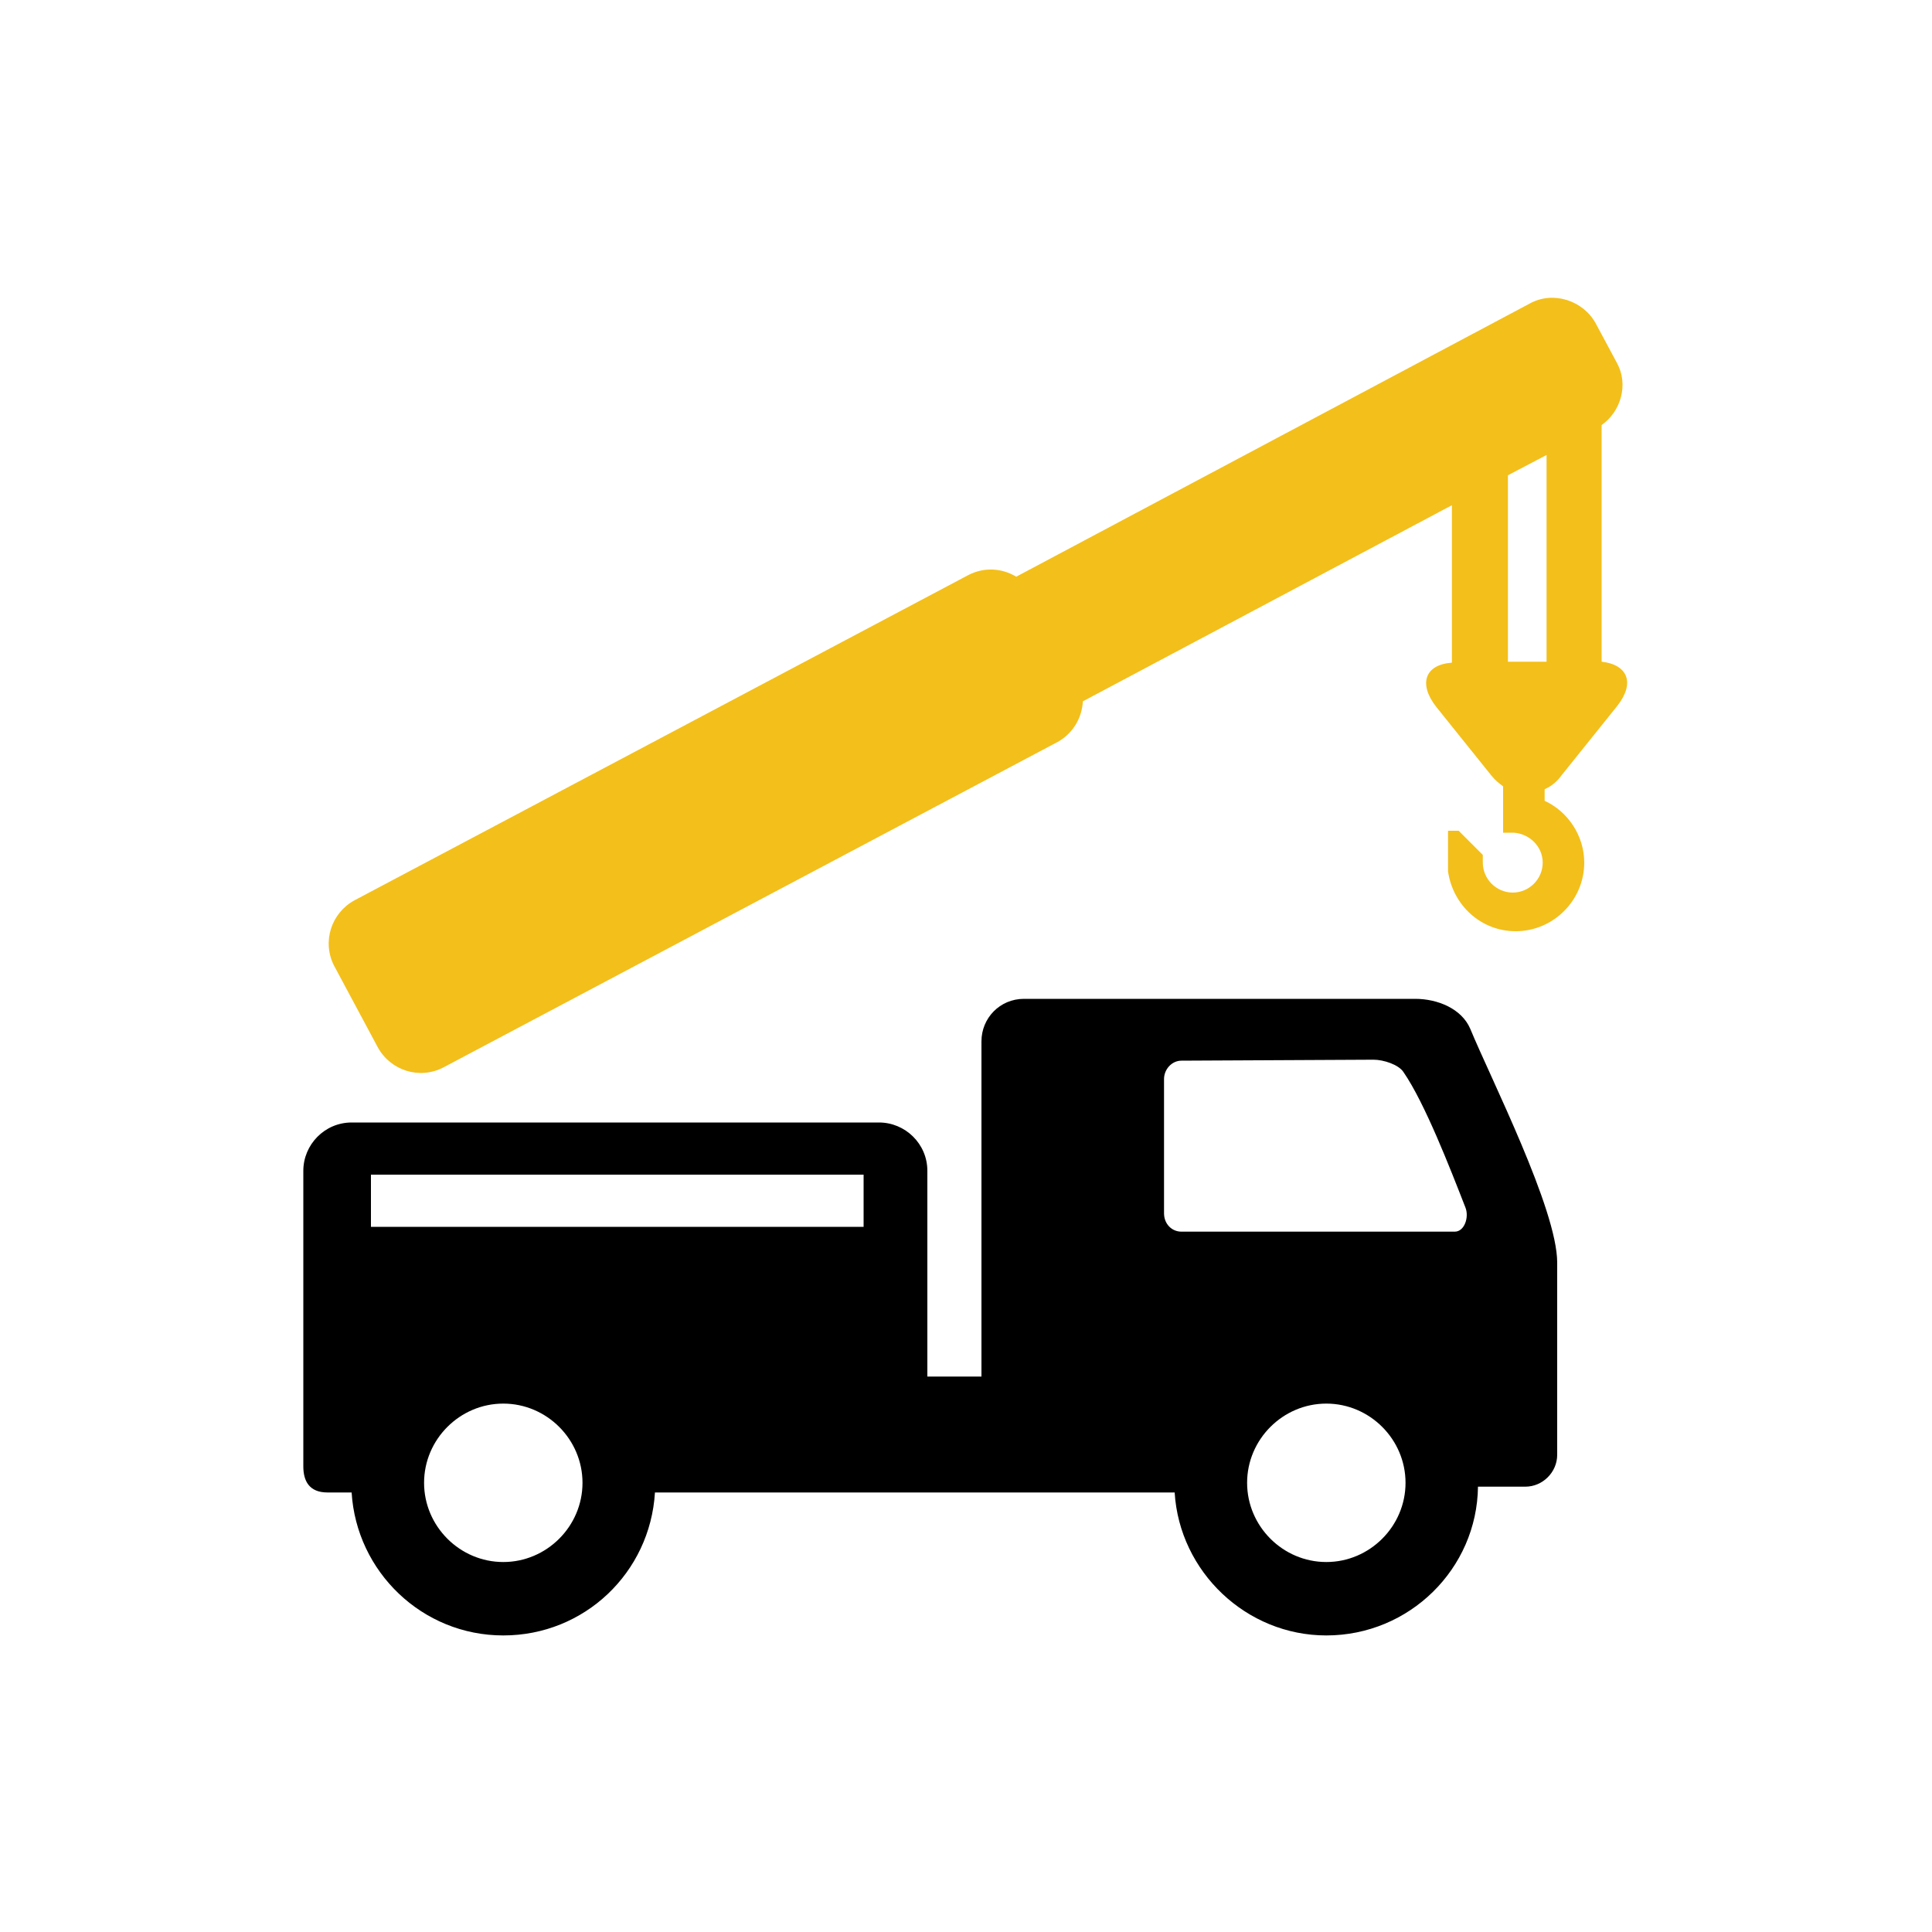
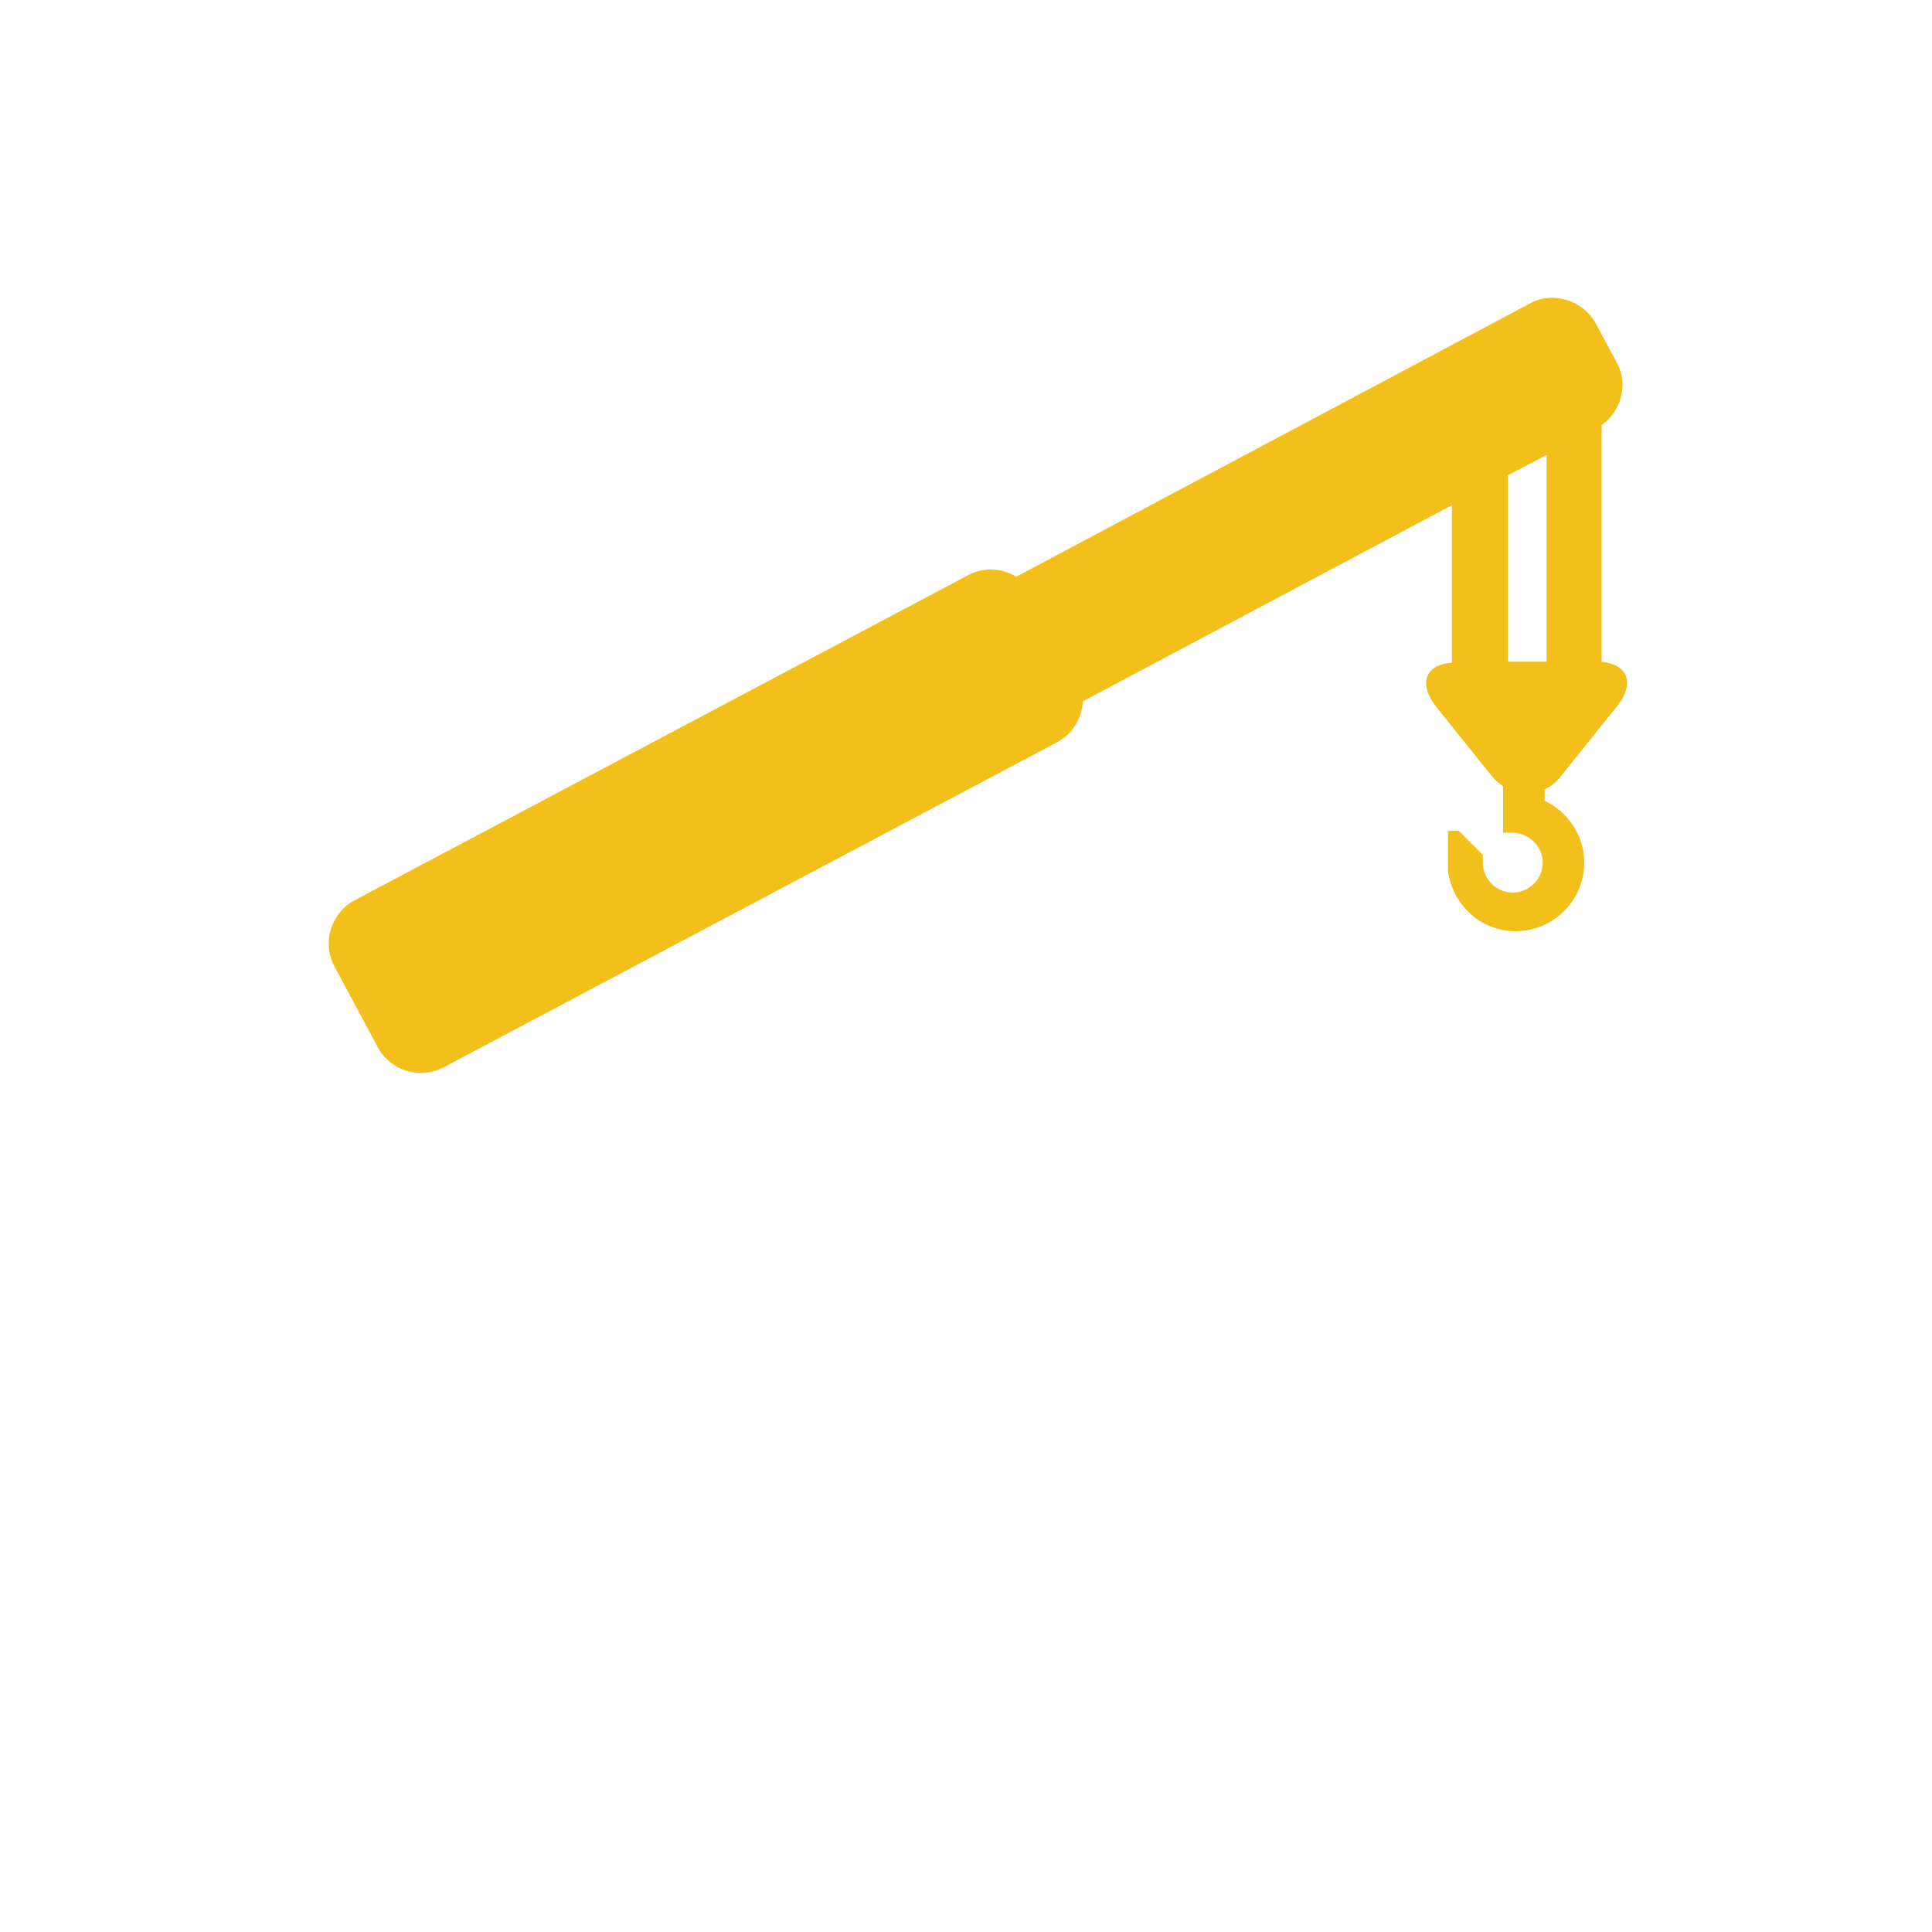
<svg xmlns="http://www.w3.org/2000/svg" version="1.1" id="Layer_1" x="0px" y="0px" viewBox="0 0 200 200" style="enable-background:new 0 0 200 200;" xml:space="preserve">
  <style type="text/css">
	.st0{fill:#333333;}
	.st1{fill:#F3BF1A;}
	.st2{fill:#FFFFFF;}
</style>
  <g>
    <path class="st1" d="M39.1,108.4c1.3,2.4,4.3,3.4,6.8,2.1l63.6-33.7c1.6-0.9,2.5-2.5,2.6-4.2l38.2-20.3v16.3   c-2.8,0.2-3.5,2.2-1.6,4.6l5.7,7.1c0.4,0.5,0.8,0.8,1.2,1.1v4.8h1.1c1.6,0.1,3,1.4,3,3.1c0,1.7-1.4,3.1-3.1,3.1   c-1.7,0-3.1-1.4-3.1-3.1c0-0.1,0-0.7,0-0.8L151,86h-1.1l0,4.2c0.5,3.5,3.4,6.2,7,6.2c3.9,0,7.1-3.2,7.1-7.1c0-2.8-1.7-5.3-4.1-6.4   v-1.2c0.7-0.3,1.3-0.8,1.8-1.5l5.7-7.1c1.9-2.4,1.1-4.3-1.6-4.6V44c2-1.4,2.8-4.2,1.6-6.4l-2.2-4.1c-1.3-2.4-4.4-3.4-6.8-2.1   l-53.2,28.3c-1.5-0.9-3.3-1-4.9-0.2L36.7,93.2c-2.4,1.3-3.4,4.3-2.1,6.8L39.1,108.4z M156.1,49.2l4-2.1v21.4h-4V49.2z" />
-     <path d="M33.9,154.5h2.5c0.5,8.2,7.3,14.8,15.7,14.8c8.4,0,15.2-6.5,15.7-14.8h53.8c0.5,8.2,7.4,14.8,15.7,14.8   c8.6,0,15.6-6.9,15.7-15.4h4.9c1.8,0,3.3-1.5,3.3-3.3v-19.9c0-5.5-6.9-19.1-9-24.2c-0.9-2.1-3.4-3.1-5.7-3.1h-40.5   c-2.5,0-4.4,2-4.4,4.4v34.7H96v-21.3c0-2.8-2.3-5-5-5H36.4c-2.8,0-5,2.3-5,5v30.6C31.4,153.3,32,154.5,33.9,154.5z M137.3,161.7   c-4.5,0-8.2-3.7-8.2-8.2c0-4.5,3.7-8.2,8.2-8.2c4.5,0,8.2,3.7,8.2,8.2C145.5,158,141.8,161.7,137.3,161.7z M120.5,111.7   c0-1,0.8-1.9,1.8-1.9l19.9-0.1c1,0,2.6,0.5,3.1,1.3c2.2,3.2,4.8,9.9,6.4,14c0.4,1-0.1,2.5-1.1,2.5h-28.3c-1,0-1.8-0.8-1.8-1.9   V111.7z M52.1,161.7c-4.5,0-8.2-3.7-8.2-8.2c0-4.5,3.7-8.2,8.2-8.2c4.5,0,8.2,3.7,8.2,8.2C60.3,158,56.6,161.7,52.1,161.7z    M38.4,121.6h51v5.4h-51V121.6z" />
  </g>
</svg>